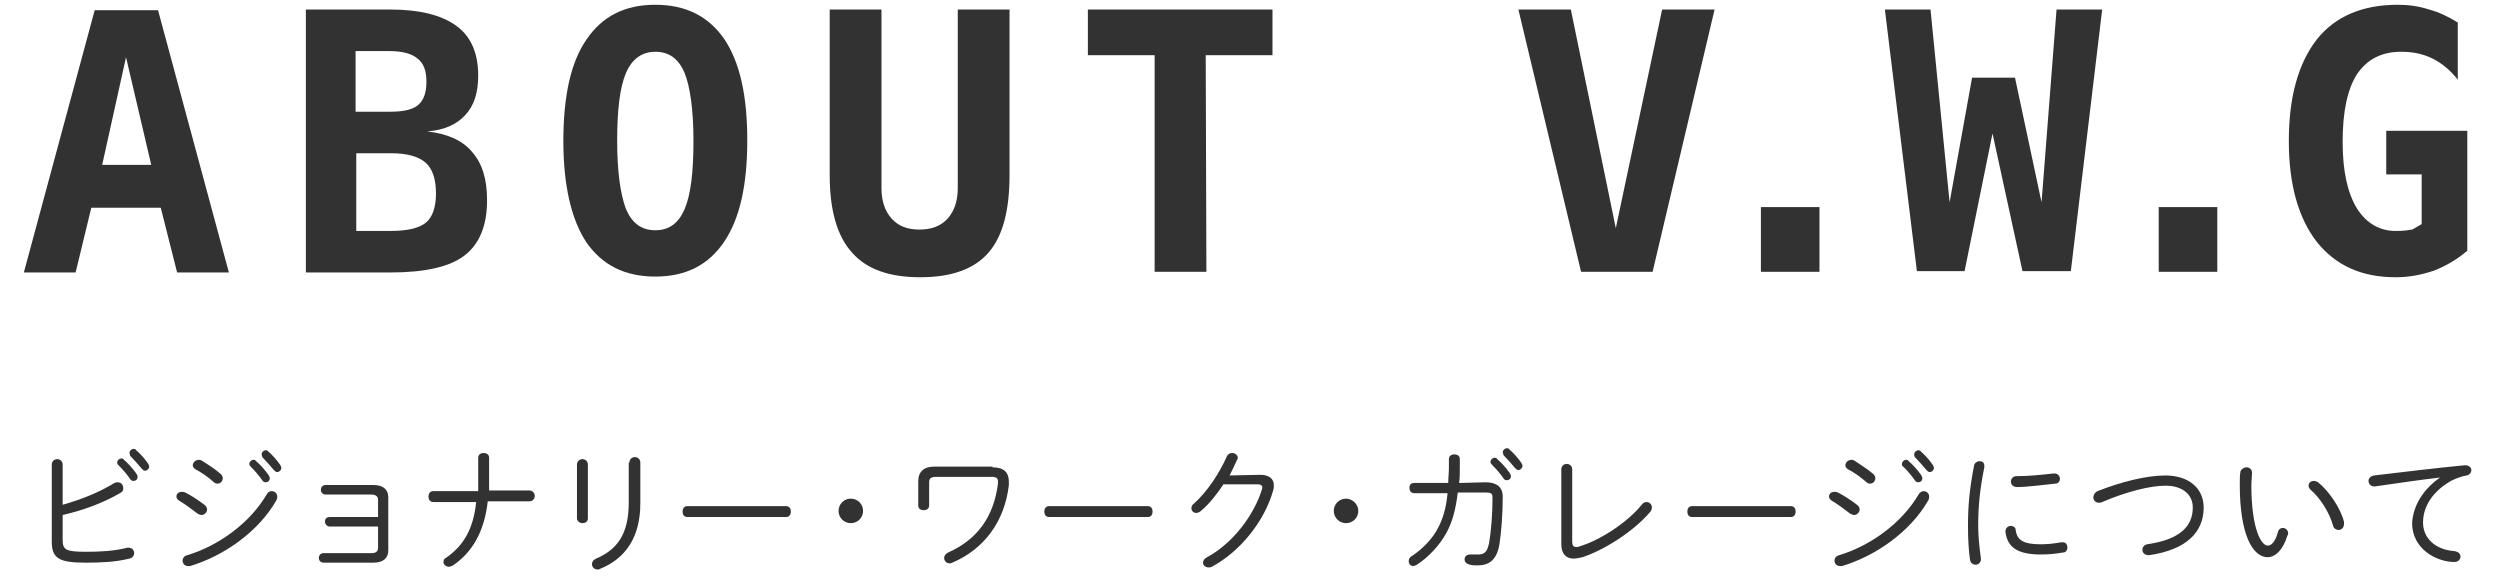
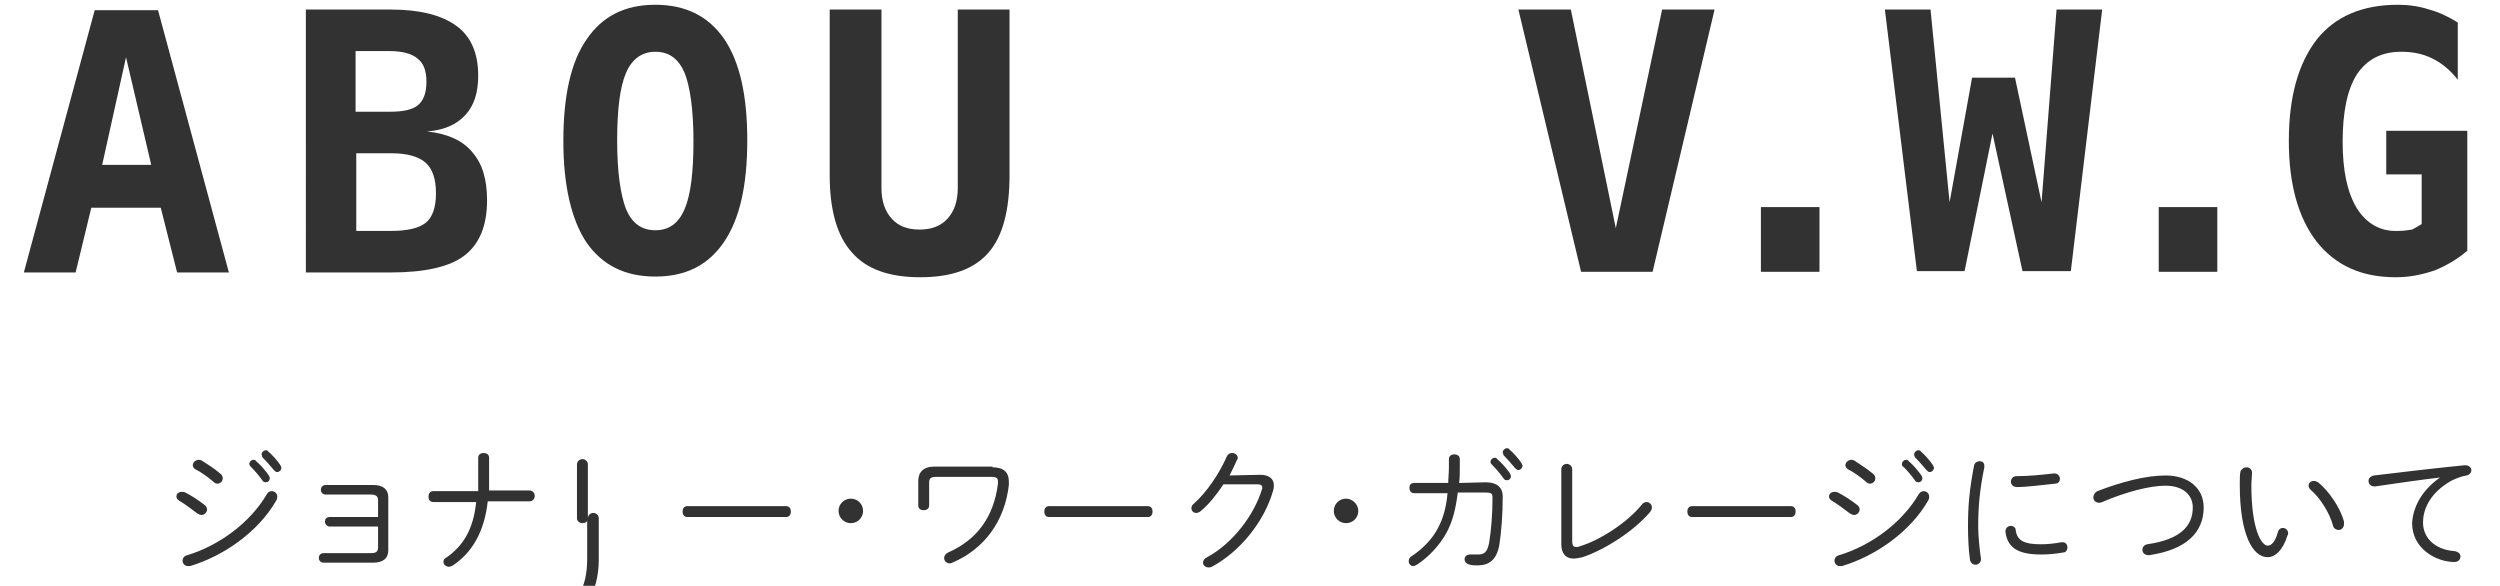
<svg xmlns="http://www.w3.org/2000/svg" version="1.1" id="レイヤー_1" x="0px" y="0px" viewBox="0 0 367 86" style="enable-background:new 0 0 367 86;" xml:space="preserve">
  <style type="text/css">
	.st0{fill:#323232;}
</style>
  <g>
    <g>
      <path class="st0" d="M13.9,1.5l9.3,0L33.6,40L26,40l-2.4-9.5l-10.2,0L11.1,40l-7.6,0L13.9,1.5z M18.5,8.4L15,24.2l7.2,0L18.5,8.4z    " />
      <path class="st0" d="M44.9,1.4l12.4,0c4.3,0,7.5,0.8,9.7,2.4c2.2,1.6,3.2,4.1,3.2,7.3c0,2.5-0.6,4.4-1.9,5.8    c-1.3,1.4-3.1,2.2-5.6,2.4c2.9,0.3,5.2,1.3,6.6,3c1.5,1.7,2.2,4,2.2,7.1c0,3.7-1.1,6.4-3.3,8.1c-2.2,1.7-5.9,2.5-10.9,2.5l-12.4,0    L44.9,1.4z M52.2,7.5l0,8.9l5.1,0c1.9,0,3.3-0.3,4.1-1c0.8-0.7,1.2-1.8,1.2-3.4c0-1.6-0.4-2.7-1.3-3.4c-0.8-0.7-2.2-1.1-4.1-1.1    L52.2,7.5z M52.3,22.5l0,11.4l5.1,0c2.4,0,4.1-0.4,5.1-1.2c1-0.8,1.5-2.3,1.5-4.3c0-2.1-0.5-3.6-1.5-4.5c-1-0.9-2.7-1.4-5-1.4    L52.3,22.5z" />
      <path class="st0" d="M82.7,20.7c0-6.6,1.1-11.6,3.4-14.9c2.3-3.4,5.6-5.1,10.1-5.1c4.5,0,7.8,1.7,10.1,5c2.3,3.4,3.4,8.3,3.4,14.9    c0,6.6-1.1,11.5-3.4,14.9c-2.3,3.4-5.6,5.1-10.1,5.1c-4.5,0-7.8-1.7-10.1-5C83.9,32.3,82.7,27.3,82.7,20.7z M96.2,7.6    c-1.9,0-3.4,1-4.3,3.1c-0.9,2.1-1.3,5.4-1.3,10c0,4.6,0.5,7.9,1.3,10c0.9,2.1,2.3,3.1,4.3,3.1c2,0,3.4-1,4.3-3.1    c0.9-2.1,1.3-5.4,1.3-10c0-4.6-0.5-8-1.3-10C99.6,8.6,98.2,7.6,96.2,7.6z" />
      <path class="st0" d="M121.8,25.7l0-24.3l7.6,0l0,26.2c0,1.9,0.5,3.4,1.5,4.5c1,1.1,2.3,1.6,4.1,1.6c1.7,0,3.1-0.5,4.1-1.6    c1-1.1,1.5-2.6,1.5-4.5l0-26.2l7.6,0l0,24.3c0,5.2-1,9-3.1,11.4c-2.1,2.4-5.4,3.6-10,3.6c-4.6,0-7.9-1.2-10-3.6    C122.9,34.7,121.8,30.9,121.8,25.7z" />
-       <path class="st0" d="M177.1,39.9l-7.6,0l0-31.8l-9.8,0l0-6.7l27.1,0l0,6.7l-9.8,0L177.1,39.9z" />
      <path class="st0" d="M237.2,33.5L244,1.4l7.7,0l-9.1,38.5l-10.5,0l-9.2-38.5l7.7,0L237.2,33.5z" />
      <path class="st0" d="M258.5,30.4l8.6,0l0,9.5l-8.6,0L258.5,30.4z" />
      <path class="st0" d="M276.7,1.4l6.7,0l2.8,28.3l3.3-18.3l6.3,0l3.9,18.3l2.2-28.3l6.7,0L304,39.8l-7.1,0l-4.4-20.2l-4.1,20.2l-7,0    L276.7,1.4z" />
      <path class="st0" d="M316.9,30.4l8.6,0l0,9.5l-8.6,0L316.9,30.4z" />
      <path class="st0" d="M355.5,32.9l0-7.3l-5.2,0l0-6.4l11.9,0l0,17.6c-1.5,1.3-3.1,2.2-4.8,2.9c-1.8,0.6-3.6,1-5.7,1    c-5,0-8.8-1.7-11.6-5.2c-2.7-3.5-4.1-8.4-4.1-14.8c0-6.5,1.4-11.4,4.1-14.9c2.7-3.4,6.7-5.1,11.9-5.1c1.5,0,3.1,0.2,4.6,0.7    c1.5,0.4,2.9,1.1,4.2,1.9l0,8.4c-1.1-1.4-2.3-2.4-3.7-3.1s-2.9-1-4.6-1c-2.9,0-5,1.1-6.5,3.3c-1.4,2.2-2.1,5.5-2.1,9.9    c0,4.3,0.7,7.5,2.1,9.8c1.4,2.2,3.4,3.4,6,3.3c0.8,0,1.5-0.1,2.1-0.2C354.7,33.4,355.1,33.1,355.5,32.9z" />
    </g>
  </g>
  <g>
-     <path class="st0" d="M9.2,74.1c2.8-0.8,5.3-1.8,7.6-3.2c0.2-0.1,0.3-0.1,0.5-0.1c0.5,0,0.8,0.4,0.8,0.9c0,0.3-0.1,0.5-0.5,0.7   c-2.6,1.5-5.4,2.5-8.4,3.2v3.6c0,1.5,0.4,1.8,3.4,1.8c2.1,0,4.2-0.1,6.1-0.6c0.1,0,0.1,0,0.2,0c0.5,0,0.8,0.4,0.8,0.8   c0,0.3-0.2,0.7-0.7,0.8c-2,0.5-4.1,0.6-6.4,0.6c-3.9,0-5-0.6-5-3.1V68.2c0-0.5,0.4-0.8,0.8-0.8c0.4,0,0.8,0.3,0.8,0.8V74.1z    M17.2,67.9c0-0.3,0.3-0.6,0.6-0.6c0.1,0,0.3,0,0.4,0.2c0.6,0.5,1.3,1.3,1.8,2c0.1,0.2,0.2,0.3,0.2,0.5c0,0.4-0.3,0.6-0.6,0.6   c-0.2,0-0.4-0.1-0.5-0.3c-0.5-0.7-1.1-1.4-1.6-1.9C17.3,68.2,17.2,68.1,17.2,67.9z M19,66.5c0-0.3,0.3-0.6,0.6-0.6   c0.1,0,0.3,0,0.4,0.2c0.5,0.4,1.3,1.3,1.7,1.9c0.1,0.2,0.2,0.3,0.2,0.5c0,0.3-0.3,0.6-0.6,0.6c-0.2,0-0.3-0.1-0.5-0.3   c-0.5-0.6-1.2-1.4-1.7-1.9C19.1,66.7,19,66.6,19,66.5z" />
    <path class="st0" d="M30,74.1c0.3,0.2,0.4,0.5,0.4,0.7c0,0.4-0.4,0.8-0.8,0.8c-0.2,0-0.4-0.1-0.6-0.2c-0.9-0.7-2-1.5-2.7-1.9   c-0.3-0.2-0.4-0.4-0.4-0.6c0-0.4,0.3-0.7,0.8-0.7c0.1,0,0.3,0,0.5,0.1C28,72.7,29.1,73.4,30,74.1z M39.9,72.1   c0.4,0,0.8,0.3,0.8,0.8c0,0.2,0,0.3-0.1,0.5c-2.6,4.6-7.7,8.2-12.7,9.7c-0.1,0-0.2,0-0.3,0c-0.5,0-0.8-0.4-0.8-0.8   c0-0.3,0.2-0.7,0.7-0.8c4.6-1.4,9.2-4.7,11.7-9C39.4,72.2,39.6,72.1,39.9,72.1z M32.3,69.5c0.3,0.2,0.4,0.5,0.4,0.7   c0,0.4-0.3,0.8-0.8,0.8c-0.2,0-0.4-0.1-0.6-0.3c-0.8-0.7-1.8-1.4-2.6-1.8c-0.3-0.2-0.4-0.4-0.4-0.6c0-0.4,0.4-0.8,0.9-0.8   c0.1,0,0.2,0,0.4,0.1C30.4,68.1,31.5,68.8,32.3,69.5z M36.6,68.1c0-0.3,0.3-0.6,0.6-0.6c0.1,0,0.3,0,0.4,0.2c0.6,0.5,1.3,1.3,1.8,2   c0.1,0.2,0.2,0.3,0.2,0.5c0,0.4-0.3,0.6-0.6,0.6c-0.2,0-0.4-0.1-0.5-0.3c-0.5-0.7-1.1-1.4-1.6-1.9C36.7,68.4,36.6,68.3,36.6,68.1z    M38.4,66.7c0-0.3,0.3-0.6,0.6-0.6c0.1,0,0.3,0,0.4,0.2c0.5,0.4,1.3,1.3,1.7,1.9c0.1,0.2,0.2,0.3,0.2,0.5c0,0.3-0.3,0.6-0.6,0.6   c-0.2,0-0.3-0.1-0.5-0.3c-0.5-0.6-1.2-1.4-1.7-1.9C38.5,66.9,38.4,66.8,38.4,66.7z" />
    <path class="st0" d="M55.5,73.4c0-0.5-0.3-0.8-1-0.8h-6.7c-0.4,0-0.7-0.3-0.7-0.7c0-0.3,0.2-0.7,0.7-0.7h7c1.5,0,2.2,0.7,2.2,1.8   v7.8c0,1.1-0.7,1.8-2.2,1.8h-7.3c-0.4,0-0.7-0.3-0.7-0.7c0-0.3,0.2-0.7,0.7-0.7h7c0.8,0,1-0.3,1-0.9v-3h-7.1   c-0.4,0-0.7-0.4-0.7-0.7c0-0.4,0.2-0.7,0.7-0.7h7.1V73.4z" />
    <path class="st0" d="M70.2,72c0-0.4,0-0.8,0-1.3v-3.5c0-0.5,0.4-0.7,0.8-0.7c0.4,0,0.8,0.2,0.8,0.7v3.7c0,0.4,0,0.7,0,1.1h5.9   c0.5,0,0.8,0.4,0.8,0.8c0,0.4-0.3,0.8-0.8,0.8h-6.1c-0.5,4.5-2.3,7.5-5.1,9.4c-0.2,0.1-0.4,0.2-0.6,0.2c-0.4,0-0.8-0.3-0.8-0.7   c0-0.3,0.1-0.5,0.5-0.7c2.4-1.7,3.9-4.1,4.3-8.1h-6.3c-0.5,0-0.7-0.4-0.7-0.8c0-0.4,0.2-0.8,0.7-0.8H70.2z" />
-     <path class="st0" d="M86.3,76.1c0,0.5-0.4,0.7-0.8,0.7c-0.4,0-0.8-0.3-0.8-0.7v-7.9c0-0.5,0.4-0.8,0.8-0.8c0.4,0,0.8,0.3,0.8,0.8   V76.1z M92.4,67.9c0-0.5,0.4-0.8,0.8-0.8c0.4,0,0.8,0.3,0.8,0.8v6c0,5-2.2,8.1-5.9,9.6c-0.1,0.1-0.2,0.1-0.4,0.1   c-0.5,0-0.8-0.4-0.8-0.8c0-0.3,0.2-0.6,0.6-0.8c3.1-1.3,4.8-3.6,4.8-8.2V67.9z" />
+     <path class="st0" d="M86.3,76.1c0,0.5-0.4,0.7-0.8,0.7c-0.4,0-0.8-0.3-0.8-0.7v-7.9c0-0.5,0.4-0.8,0.8-0.8c0.4,0,0.8,0.3,0.8,0.8   V76.1z c0-0.5,0.4-0.8,0.8-0.8c0.4,0,0.8,0.3,0.8,0.8v6c0,5-2.2,8.1-5.9,9.6c-0.1,0.1-0.2,0.1-0.4,0.1   c-0.5,0-0.8-0.4-0.8-0.8c0-0.3,0.2-0.6,0.6-0.8c3.1-1.3,4.8-3.6,4.8-8.2V67.9z" />
    <path class="st0" d="M115.4,74.3c0.5,0,0.7,0.4,0.7,0.8c0,0.4-0.2,0.8-0.7,0.8h-14.5c-0.5,0-0.7-0.4-0.7-0.8c0-0.4,0.2-0.8,0.7-0.8   H115.4z" />
    <path class="st0" d="M126.7,75c0,1-0.8,1.8-1.8,1.8c-1,0-1.8-0.8-1.8-1.8c0-1,0.8-1.8,1.8-1.8C125.9,73.2,126.7,74,126.7,75z" />
    <path class="st0" d="M145.7,68.6c1.6,0,2.4,0.7,2.4,2.1c0,0.2,0,0.3,0,0.5c-0.6,5.3-3.6,9.4-8.3,11.4c-0.2,0.1-0.3,0.1-0.4,0.1   c-0.5,0-0.8-0.4-0.8-0.8c0-0.3,0.2-0.6,0.6-0.8c4.3-1.9,6.7-5.3,7.3-10.1c0-0.1,0-0.2,0-0.3c0-0.5-0.2-0.7-1-0.7h-8   c-0.8,0-1.1,0.2-1.1,0.8v3.4c0,0.5-0.4,0.7-0.8,0.7c-0.4,0-0.8-0.2-0.8-0.7v-3.6c0-1.3,0.8-2.1,2.3-2.1H145.7z" />
    <path class="st0" d="M168.5,74.3c0.5,0,0.7,0.4,0.7,0.8c0,0.4-0.2,0.8-0.7,0.8H154c-0.5,0-0.7-0.4-0.7-0.8c0-0.4,0.2-0.8,0.7-0.8   H168.5z" />
    <path class="st0" d="M185,69.7c1.3,0,2,0.6,2,1.5c0,0.2,0,0.5-0.1,0.8c-1.3,4.6-4.9,9-9,11.2c-0.2,0.1-0.4,0.1-0.5,0.1   c-0.4,0-0.8-0.3-0.8-0.7c0-0.3,0.2-0.6,0.6-0.8c3.7-2,6.9-6.1,8.1-10.1c0-0.1,0-0.2,0-0.2c0-0.2-0.2-0.4-0.6-0.4l-5.1,0   c-1,1.5-2.1,2.9-3.3,3.9c-0.2,0.2-0.5,0.3-0.7,0.3c-0.4,0-0.7-0.3-0.7-0.7c0-0.2,0.1-0.5,0.4-0.7c1.9-1.7,3.7-4.4,4.8-6.9   c0.2-0.4,0.5-0.5,0.8-0.5c0.4,0,0.8,0.3,0.8,0.7c0,0.1,0,0.2-0.1,0.3c-0.3,0.7-0.7,1.5-1.1,2.3L185,69.7z" />
    <path class="st0" d="M199.4,75c0,1-0.8,1.8-1.8,1.8c-1,0-1.8-0.8-1.8-1.8c0-1,0.8-1.8,1.8-1.8C198.5,73.2,199.4,74,199.4,75z" />
    <path class="st0" d="M218.1,70.8c1.6,0,2.5,0.7,2.5,2.1c0,2.6-0.2,5.2-0.5,7.1c-0.4,2.2-1.5,3-3.2,3c-0.4,0-0.7,0-1.1-0.1   c-0.5-0.1-0.8-0.4-0.8-0.8c0-0.4,0.3-0.7,0.8-0.7c0.1,0,0.2,0,0.3,0c0.3,0,0.4,0,0.8,0c0.9,0,1.4-0.2,1.7-1.7   c0.3-1.7,0.5-4.3,0.5-6.6c0-0.7-0.2-0.8-1.1-0.8l-4,0c-0.3,2.5-0.8,4.3-1.6,5.8c-1,1.9-2.7,3.7-4.4,4.8c-0.2,0.1-0.4,0.2-0.5,0.2   c-0.4,0-0.7-0.3-0.7-0.7c0-0.3,0.1-0.6,0.5-0.8c1.5-1,3-2.5,3.8-4.1c0.7-1.3,1.2-2.9,1.4-5.1l-4.9,0c-0.5,0-0.7-0.4-0.7-0.8   c0-0.4,0.2-0.7,0.7-0.7l5,0c0-0.7,0.1-1.5,0.1-2.3v-1.2c0-0.5,0.4-0.7,0.8-0.7c0.4,0,0.8,0.2,0.8,0.7v1.2c0,0.8,0,1.6-0.1,2.3   L218.1,70.8z M218.8,67.8c0-0.3,0.3-0.6,0.6-0.6c0.1,0,0.3,0,0.4,0.2c0.6,0.5,1.3,1.3,1.8,2c0.1,0.2,0.2,0.3,0.2,0.5   c0,0.4-0.3,0.6-0.6,0.6c-0.2,0-0.4-0.1-0.5-0.3c-0.5-0.7-1.1-1.4-1.6-1.9C218.9,68.1,218.8,68,218.8,67.8z M220.6,66.4   c0-0.3,0.3-0.6,0.6-0.6c0.1,0,0.3,0,0.4,0.2c0.5,0.4,1.3,1.3,1.7,1.9c0.1,0.2,0.2,0.3,0.2,0.5c0,0.3-0.3,0.6-0.6,0.6   c-0.2,0-0.3-0.1-0.5-0.3c-0.5-0.6-1.2-1.4-1.7-1.9C220.7,66.6,220.6,66.5,220.6,66.4z" />
    <path class="st0" d="M230.8,79.5c0,0.6,0.2,0.8,0.6,0.8c0.1,0,0.3,0,0.5-0.1c3-0.9,7-3.5,9.1-6.1c0.2-0.3,0.5-0.4,0.7-0.4   c0.4,0,0.8,0.3,0.8,0.8c0,0.2-0.1,0.5-0.3,0.7c-2.4,2.8-6.6,5.5-9.9,6.6c-0.5,0.1-0.9,0.2-1.3,0.2c-1.1,0-1.8-0.7-1.8-2.1v-11   c0-0.5,0.4-0.8,0.8-0.8c0.4,0,0.8,0.3,0.8,0.8V79.5z" />
    <path class="st0" d="M262.9,74.3c0.5,0,0.7,0.4,0.7,0.8c0,0.4-0.2,0.8-0.7,0.8h-14.5c-0.5,0-0.7-0.4-0.7-0.8c0-0.4,0.2-0.8,0.7-0.8   H262.9z" />
    <path class="st0" d="M272.6,74.1c0.3,0.2,0.4,0.5,0.4,0.7c0,0.4-0.4,0.8-0.8,0.8c-0.2,0-0.4-0.1-0.6-0.2c-0.9-0.7-2-1.5-2.7-1.9   c-0.3-0.2-0.4-0.4-0.4-0.6c0-0.4,0.3-0.7,0.8-0.7c0.1,0,0.3,0,0.5,0.1C270.6,72.7,271.7,73.4,272.6,74.1z M282.4,72.1   c0.4,0,0.8,0.3,0.8,0.8c0,0.2,0,0.3-0.1,0.5c-2.6,4.6-7.7,8.2-12.7,9.7c-0.1,0-0.2,0-0.3,0c-0.5,0-0.8-0.4-0.8-0.8   c0-0.3,0.2-0.7,0.7-0.8c4.6-1.4,9.2-4.7,11.7-9C281.9,72.2,282.2,72.1,282.4,72.1z M274.9,69.5c0.3,0.2,0.4,0.5,0.4,0.7   c0,0.4-0.3,0.8-0.8,0.8c-0.2,0-0.4-0.1-0.6-0.3c-0.8-0.7-1.8-1.4-2.6-1.8c-0.3-0.2-0.4-0.4-0.4-0.6c0-0.4,0.4-0.8,0.9-0.8   c0.1,0,0.2,0,0.4,0.1C272.9,68.1,274.1,68.8,274.9,69.5z M279.2,68.1c0-0.3,0.3-0.6,0.6-0.6c0.1,0,0.3,0,0.4,0.2   c0.6,0.5,1.3,1.3,1.8,2c0.1,0.2,0.2,0.3,0.2,0.5c0,0.4-0.3,0.6-0.6,0.6c-0.2,0-0.4-0.1-0.5-0.3c-0.5-0.7-1.1-1.4-1.6-1.9   C279.2,68.4,279.2,68.3,279.2,68.1z M281,66.7c0-0.3,0.3-0.6,0.6-0.6c0.1,0,0.3,0,0.4,0.2c0.5,0.4,1.3,1.3,1.7,1.9   c0.1,0.2,0.2,0.3,0.2,0.5c0,0.3-0.3,0.6-0.6,0.6c-0.2,0-0.3-0.1-0.5-0.3c-0.5-0.6-1.2-1.4-1.7-1.9C281,66.9,281,66.8,281,66.7z" />
    <path class="st0" d="M290.6,67.7c0.4,0,0.7,0.2,0.7,0.7c0,0.1,0,0.1,0,0.2c-0.7,3.4-0.9,5.9-0.9,8.7c0,1.4,0.2,3.3,0.4,4.7v0.1   c0,0.5-0.4,0.8-0.8,0.8c-0.3,0-0.7-0.2-0.8-0.7c-0.2-1.3-0.3-3.2-0.3-4.9c0-3,0.2-5.4,0.9-9C289.9,67.9,290.3,67.7,290.6,67.7z    M299.6,79.9c0.9,0,2-0.1,3-0.3c0.1,0,0.1,0,0.2,0c0.5,0,0.7,0.4,0.7,0.8c0,0.3-0.2,0.7-0.6,0.7c-1.1,0.2-2.2,0.3-3.3,0.3   c-3.5,0-4.9-1.1-5.2-3.3V78c0-0.5,0.4-0.8,0.8-0.8c0.3,0,0.7,0.2,0.7,0.6C296.1,79.4,297.2,79.9,299.6,79.9z M301.6,69.5   c0.5,0,0.8,0.4,0.8,0.8c0,0.3-0.2,0.7-0.7,0.7c-1.9,0.2-4.2,0.5-5.6,0.5c-0.6,0-0.9-0.4-0.9-0.8c0-0.4,0.3-0.8,0.8-0.8   c1.9,0,3.7-0.2,5.5-0.4H301.6z" />
    <path class="st0" d="M317.9,69.8c3.3,0,5.6,1.8,5.6,4.7c0,3.6-2.5,6.2-8,7h-0.1c-0.6,0-0.9-0.4-0.9-0.8c0-0.3,0.2-0.7,0.7-0.8   c4.9-0.7,6.7-2.7,6.7-5.4c0-1.9-1.5-3.2-4-3.2c-2.3,0-5.8,0.9-9.3,2.4c-0.2,0.1-0.3,0.1-0.5,0.1c-0.5,0-0.8-0.4-0.8-0.8   c0-0.3,0.2-0.7,0.6-0.9C311.5,70.7,315.1,69.8,317.9,69.8z" />
    <path class="st0" d="M329.8,68.6c0.4,0,0.8,0.3,0.8,0.8c0,0.5-0.1,1.2-0.1,1.8c0,6.6,1.5,8.9,2.4,8.9c0.5,0,1.1-0.5,1.5-2   c0.1-0.4,0.4-0.6,0.7-0.6c0.4,0,0.8,0.3,0.8,0.8c0,0.1,0,0.2-0.1,0.3c-0.7,2.3-1.9,3.2-2.9,3.2c-2.2,0-4.1-3.3-4.1-10.6   c0-0.9,0-1.5,0.1-2C329,68.9,329.4,68.6,329.8,68.6z M344.1,76.6c0,0.1,0,0.2,0,0.3c0,0.6-0.4,0.9-0.8,0.9c-0.3,0-0.7-0.2-0.8-0.6   c-0.5-1.9-1.9-4.1-3.3-5.3c-0.2-0.2-0.3-0.4-0.3-0.6c0-0.4,0.3-0.7,0.8-0.7c0.2,0,0.4,0.1,0.6,0.2   C341.9,72.1,343.6,74.6,344.1,76.6z" />
    <path class="st0" d="M358.2,70.1c-2.6,0.3-6.1,0.8-9.5,1.3c-0.1,0-0.1,0-0.2,0c-0.5,0-0.8-0.4-0.8-0.8c0-0.4,0.3-0.7,0.8-0.8   c4.1-0.5,9.2-1.1,13.3-1.5h0.1c0.6,0,0.9,0.4,0.9,0.7c0,0.3-0.2,0.7-0.7,0.8c-0.7,0.1-1.5,0.4-2.3,0.8c-3.3,1.9-4.1,4.4-4.1,6.1   c0,2.3,1.8,4,4.6,4.2c0.6,0.1,0.9,0.4,0.9,0.8c0,0.4-0.3,0.8-0.9,0.8c-2.6,0-6.2-1.9-6.2-5.7C354.2,74.8,355.2,72.2,358.2,70.1   L358.2,70.1z" />
  </g>
</svg>